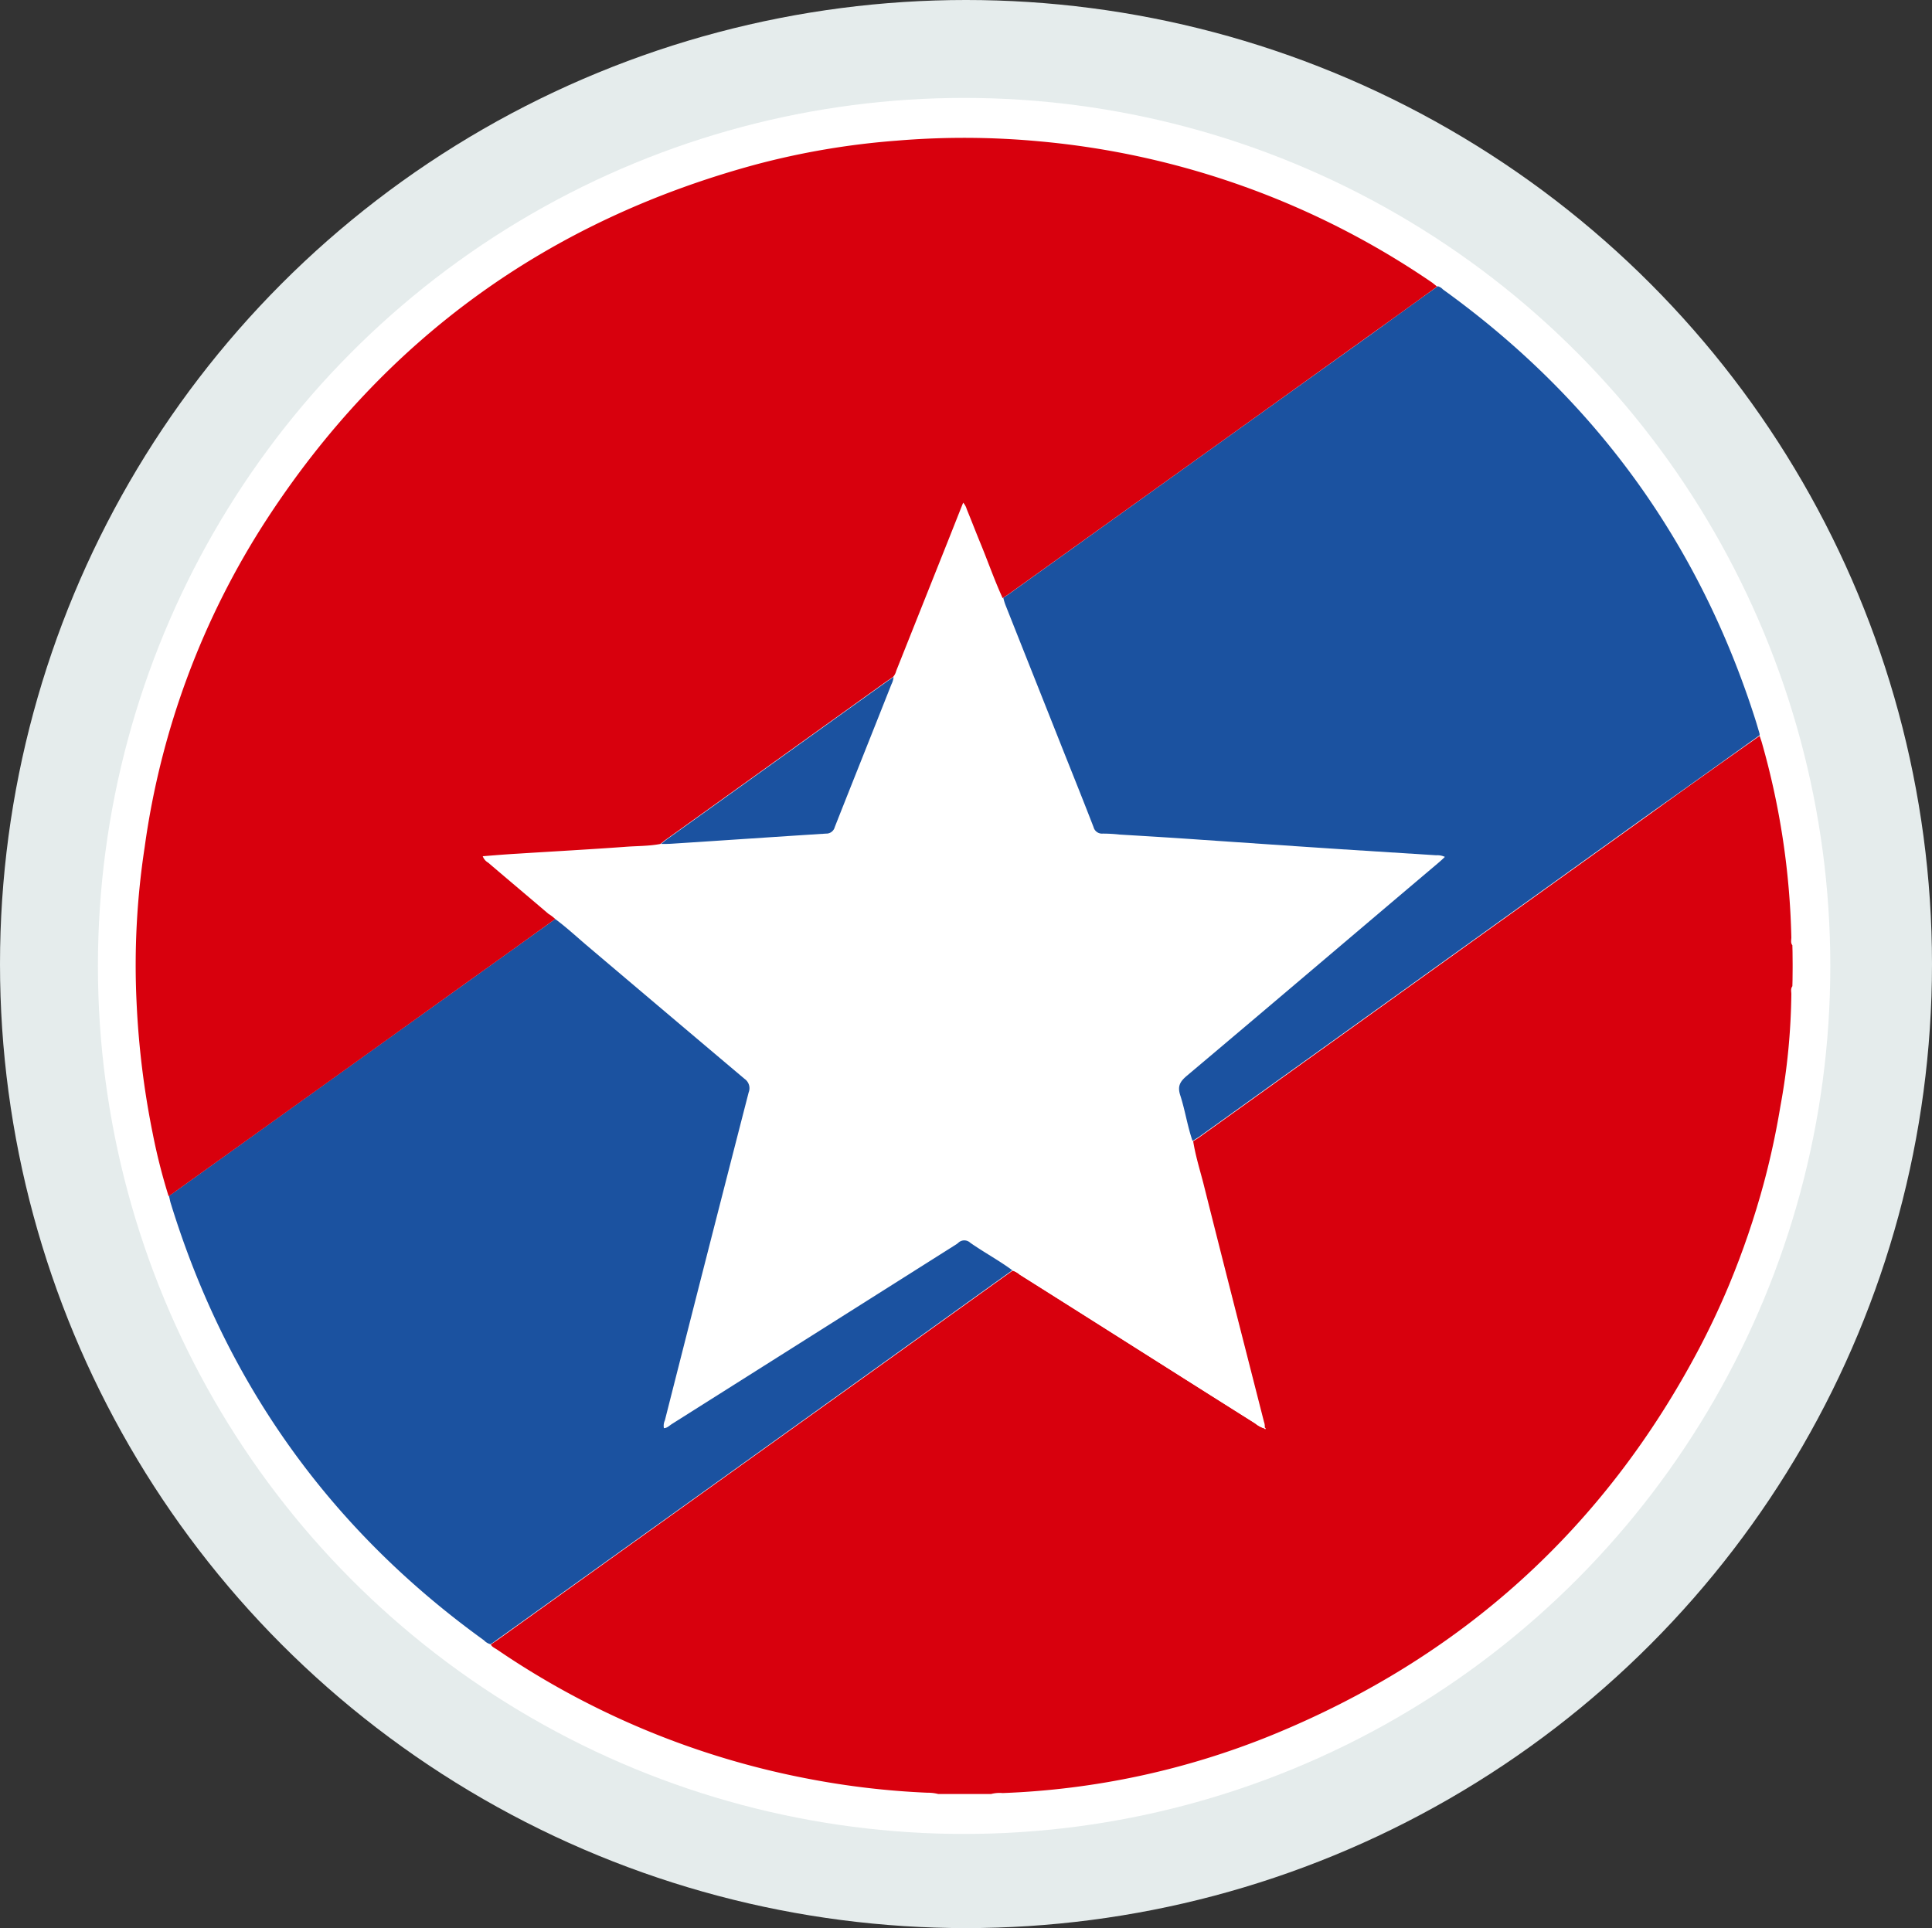
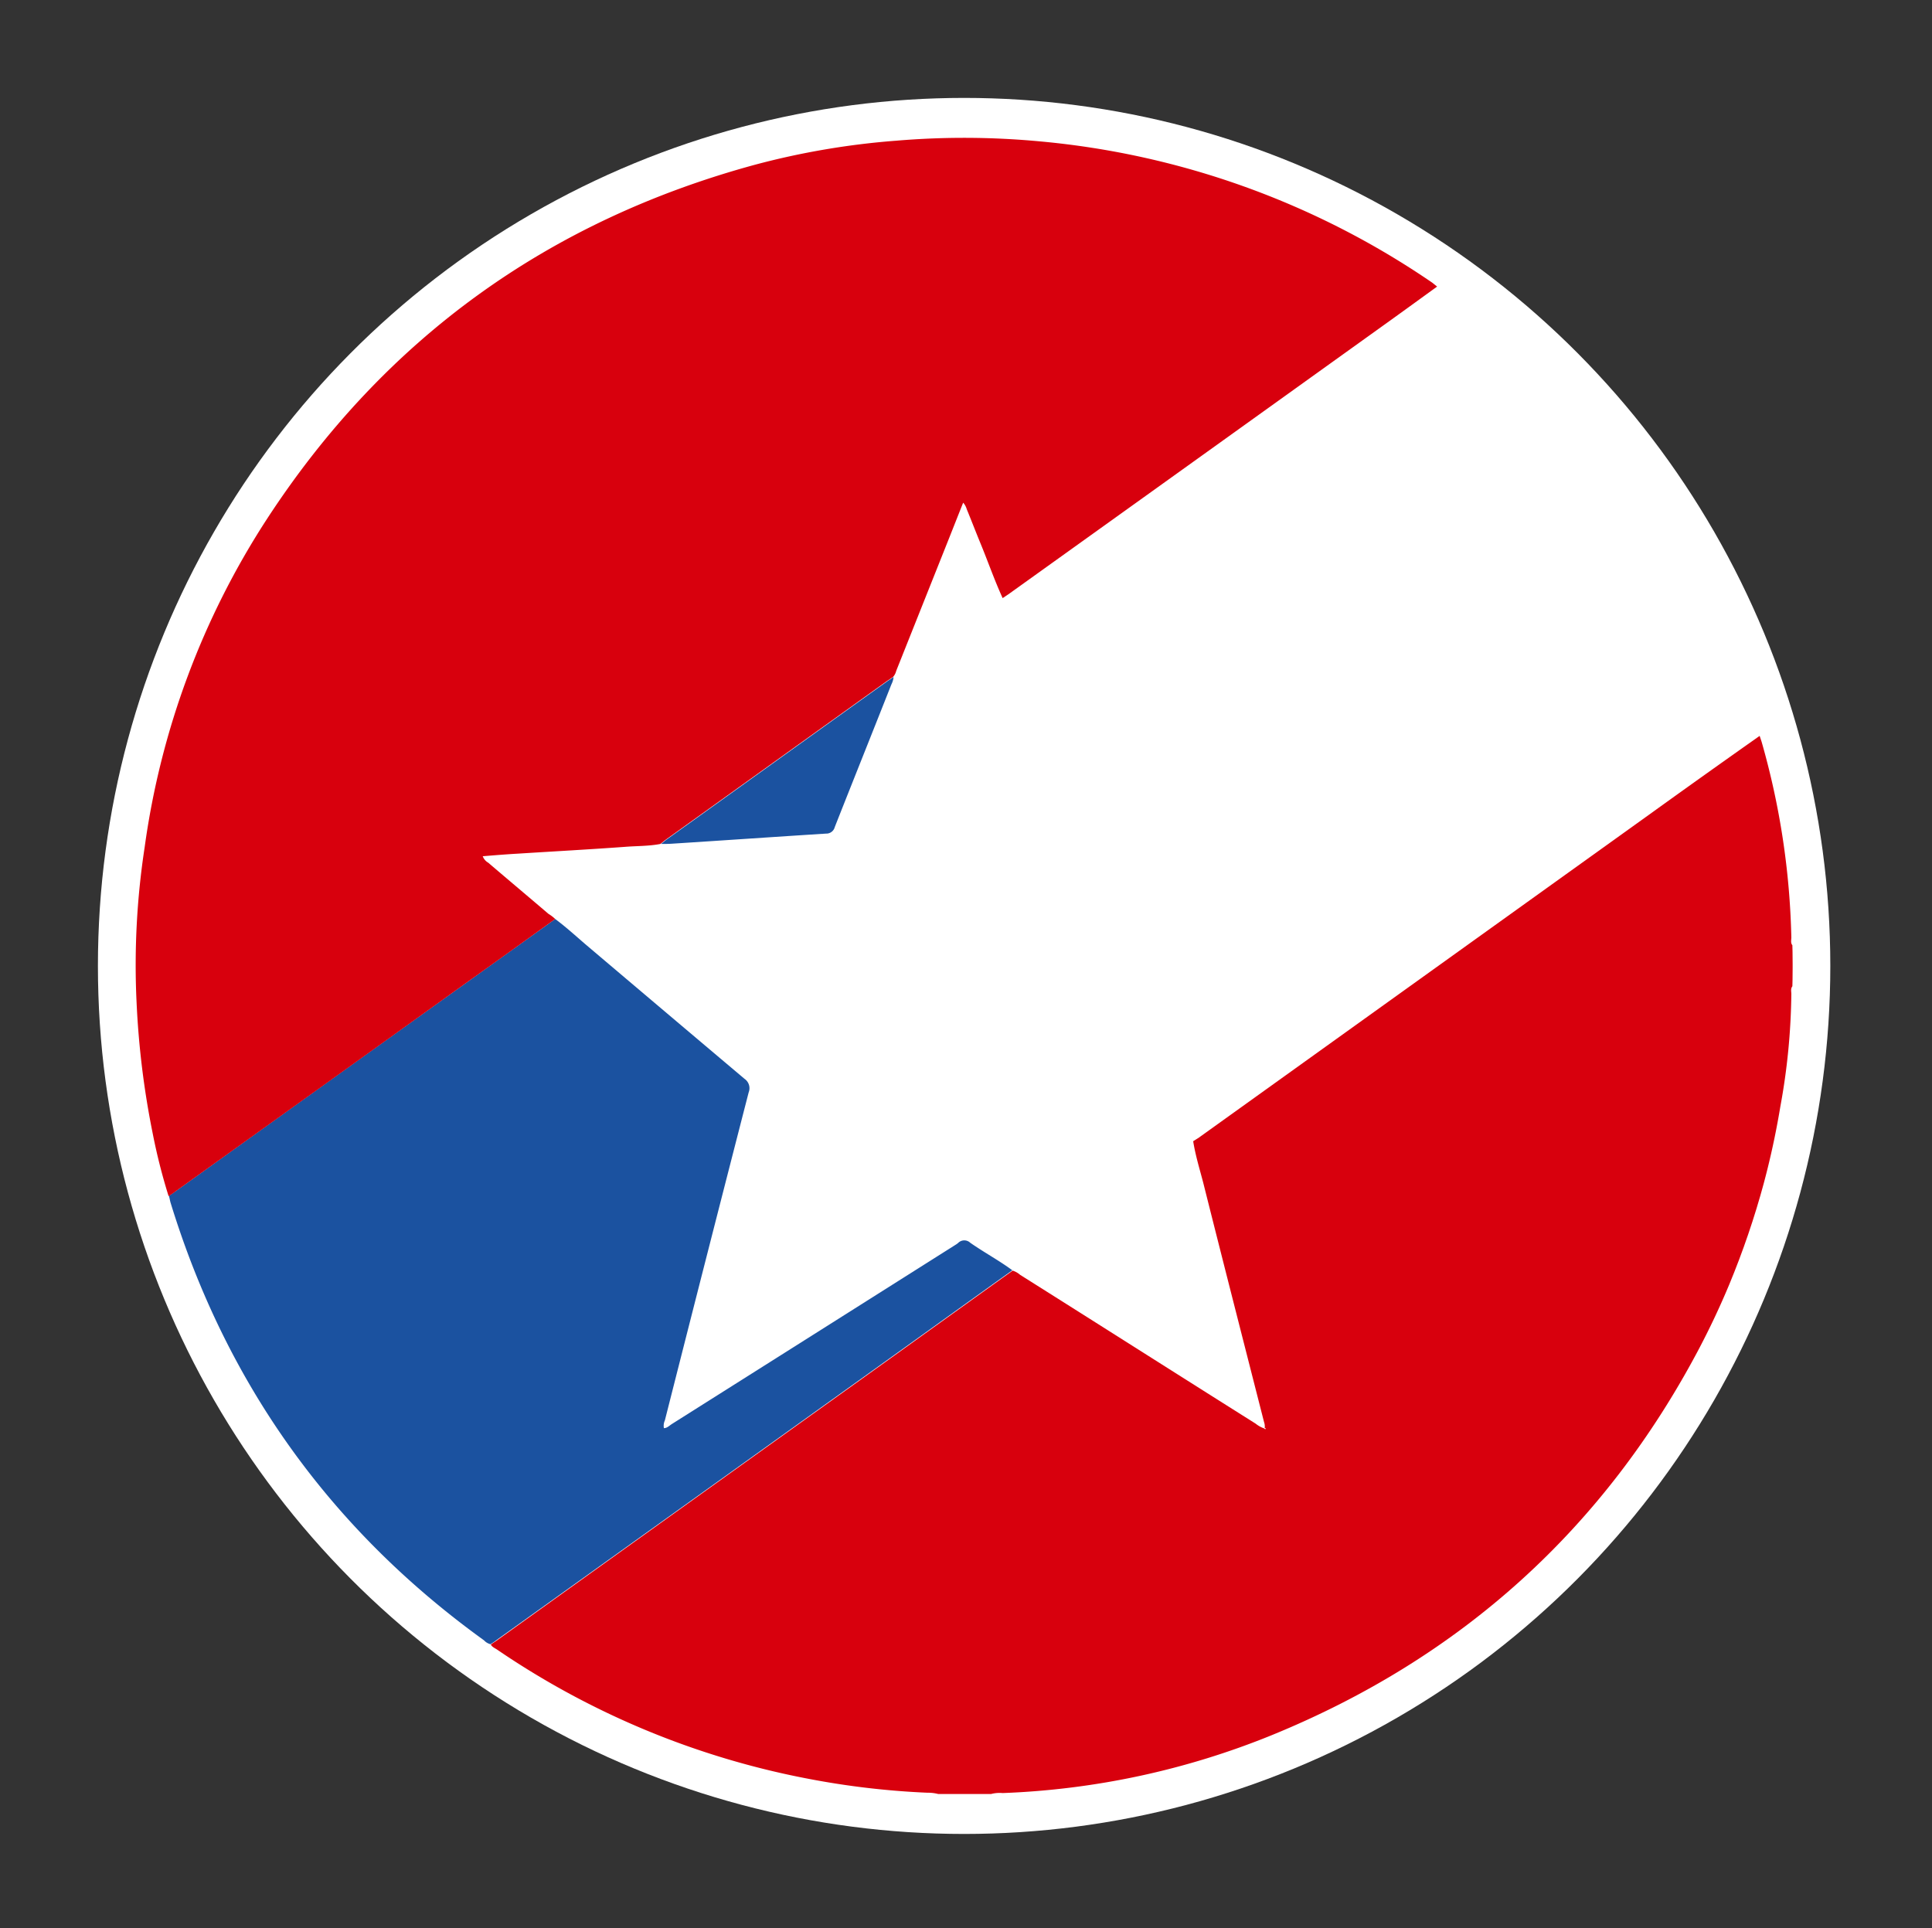
<svg xmlns="http://www.w3.org/2000/svg" width="513" height="512" viewBox="0 0 513 512">
  <rect x="0" y="0" width="513" height="512" fill="#333333" stroke="none" />
  <defs>
    <clipPath id="clip-path">
      <ellipse id="HERB" cx="220" cy="220.5" rx="220" ry="220.5" transform="translate(-307 1223)" fill="#e33" stroke="#707070" stroke-width="1" />
    </clipPath>
  </defs>
  <g id="POLSKA._WISŁA_KRAKÓW" data-name="POLSKA. WISŁA KRAKÓW" transform="translate(343 -1187)">
-     <ellipse id="Ellipse_1" data-name="Ellipse 1" cx="256.5" cy="256" rx="256.5" ry="256" transform="translate(-343 1187)" fill="#e5ecec" />
    <ellipse id="Ellipse_9" data-name="Ellipse 9" cx="230" cy="230.5" rx="230" ry="230.5" transform="translate(-317 1213)" fill="#fff" />
    <g id="Mask_Group_121" data-name="Mask Group 121" clip-path="url(#clip-path)">
      <g id="POLSKA._WISŁA_KRAKÓW-2" data-name="POLSKA. WISŁA KRAKÓW" transform="translate(-307.16 1223.41)">
        <path id="Path_594" data-name="Path 594" d="M227.3,439.988h-14a10.672,10.672,0,0,0-2.835-.344,215.953,215.953,0,0,1-31.612-3.694A219.49,219.49,0,0,1,96.21,401.676c-.6-.43-1.374-.687-1.718-1.374.43-.344.859-.6,1.374-.945q47.8-34.275,95.523-68.464c13.916-9.965,27.746-19.929,41.662-29.894a5.616,5.616,0,0,1,1.976,1.117c20.874,13.143,41.662,26.372,62.536,39.515a7.659,7.659,0,0,0,2.319,1.289c.086.172.258.258.344.086.086-.086-.086-.258-.258-.172a3.432,3.432,0,0,0-.172-1.632c-5.412-21.218-10.824-42.35-16.15-63.567-.945-3.608-2.062-7.216-2.663-11,.43-.258.945-.6,1.374-.859l120.348-86.331c9.535-6.872,19.07-13.658,28.691-20.445l.515,1.546a204.664,204.664,0,0,1,7.9,51.971c0,.687-.258,1.546.344,2.148v10.738c-.6.687-.344,1.46-.344,2.148a174.493,174.493,0,0,1-2.921,29.894,212.463,212.463,0,0,1-21.389,63.911c-25.341,48.191-63.4,82.466-113.648,103a210.118,210.118,0,0,1-71.47,15.376A8.864,8.864,0,0,0,227.3,439.988Z" fill="#d8000d" />
-         <path id="Path_595" data-name="Path 595" d="M299.711,342.834a6.919,6.919,0,0,1-2.319-1.289c-20.874-13.143-41.662-26.372-62.536-39.515a5.616,5.616,0,0,0-1.976-1.117c-3.608-2.663-7.559-4.725-11.167-7.3a2.3,2.3,0,0,0-3.264.086c-.086.086-.258.172-.344.258q-37.754,23.838-75.593,47.761a5.156,5.156,0,0,1-2.148,1.117,3.375,3.375,0,0,1,.258-2.062q11.081-43.552,22.249-87.1a2.955,2.955,0,0,0-1.117-3.608c-14.174-11.854-28.176-23.881-42.35-35.821-2.577-2.233-5.154-4.553-7.9-6.614-.515-.43-.945-.945-1.46-1.374-5.326-4.553-10.652-9.02-15.978-13.572-.515-.43-1.289-.773-1.46-1.718,3.178-.258,6.271-.43,9.363-.687,9.449-.6,18.9-1.117,28.348-1.8a87.555,87.555,0,0,0,9.449-.773c1.031,0,2.062,0,3.092-.086,13.572-.859,27.145-1.8,40.631-2.663a2.235,2.235,0,0,0,2.319-1.718c4.982-12.628,10.051-25.255,15.033-37.883a4.845,4.845,0,0,0,.6-1.976,4.926,4.926,0,0,0,.859-1.632l13.143-32.986c1.546-3.866,3.092-7.731,4.639-11.683a3.8,3.8,0,0,1,.945,1.718c1.2,2.921,2.319,5.841,3.522,8.762,2.062,4.9,3.78,9.965,6.013,14.861.172.687.43,1.289.6,1.976,5.24,13.229,10.48,26.372,15.72,39.6,2.577,6.443,5.154,12.885,7.645,19.328a2.192,2.192,0,0,0,2.405,1.718c1.546,0,3.007.172,4.553.258,7.216.43,14.346.945,21.561,1.374,11.339.773,22.764,1.546,34.1,2.319l28.348,1.8a6.075,6.075,0,0,1,2.319.43c-.687.687-1.289,1.2-1.89,1.718-22.163,18.812-44.411,37.711-66.66,56.437-1.8,1.546-2.491,2.749-1.718,5.154,1.374,3.951,1.976,8.075,3.264,12.112.6,3.694,1.718,7.3,2.663,11,5.326,21.218,10.824,42.35,16.15,63.567a2.625,2.625,0,0,1,.172,1.632C299.8,342.748,299.8,342.748,299.711,342.834Z" fill="#fff" />
-         <path id="Path_596" data-name="Path 596" d="M280.813,266.553c-1.374-3.952-1.976-8.161-3.264-12.112-.773-2.405-.086-3.608,1.718-5.154,22.249-18.727,44.411-37.625,66.66-56.437.6-.515,1.2-1.031,1.89-1.718a4.788,4.788,0,0,0-2.319-.43l-28.348-1.8c-11.339-.773-22.764-1.546-34.1-2.319-7.216-.515-14.346-.945-21.561-1.374a40.442,40.442,0,0,0-4.553-.258,2.307,2.307,0,0,1-2.405-1.718c-2.491-6.443-5.068-12.885-7.645-19.328-5.24-13.229-10.48-26.372-15.72-39.6a13.281,13.281,0,0,1-.6-1.976l1.546-1.031q48.835-35.048,97.756-70.1c5.326-3.866,10.652-7.731,16.064-11.6a2.886,2.886,0,0,1,1.374.859q61.72,44.454,83.926,117.342a4.311,4.311,0,0,1,.172,1.031c-9.535,6.786-19.07,13.658-28.691,20.445L282.359,265.608C281.757,265.952,281.328,266.3,280.813,266.553Z" fill="#1b52a0" />
        <path id="Path_597" data-name="Path 597" d="M111.586,207.624c2.749,2.062,5.326,4.381,7.9,6.614q21.132,17.91,42.35,35.821a3.02,3.02,0,0,1,1.117,3.608q-11.21,43.552-22.249,87.1a3.375,3.375,0,0,0-.258,2.062c.859,0,1.46-.687,2.148-1.117q37.754-23.838,75.593-47.761c.086-.086.258-.172.344-.258a2.3,2.3,0,0,1,3.264-.086c3.694,2.577,7.559,4.639,11.167,7.3-13.916,9.965-27.746,19.929-41.662,29.894q-47.8,34.275-95.523,68.464c-.43.344-.859.6-1.374.945a3.565,3.565,0,0,1-1.718-1.031Q31.612,355.118,9.449,282.96c-.172-.6-.258-1.2-.43-1.8.6-.43,1.117-.773,1.718-1.2q39.3-28.219,78.686-56.437C96.725,218.276,104.2,212.95,111.586,207.624Z" fill="#1b52a0" />
-         <path id="Path_598" data-name="Path 598" d="M299.883,342.662c.172,0,.258.086.258.172-.086.172-.258.172-.344-.086Z" fill="#fff" />
        <path id="Path_599" data-name="Path 599" d="M111.586,207.624C104.2,212.95,96.811,218.276,89.338,223.6q-39.3,28.219-78.686,56.437c-.515.43-1.117.773-1.718,1.2a156.135,156.135,0,0,1-4.209-16.579,227.564,227.564,0,0,1-4.3-34.876,206.848,206.848,0,0,1,2.148-41.233,212.872,212.872,0,0,1,32.557-87.276C66.316,53.517,109.7,22.249,164.759,7.3A205.652,205.652,0,0,1,202.213.945a214.608,214.608,0,0,1,37.883.172A219.465,219.465,0,0,1,344.466,38.656l1.289,1.031c-5.326,3.866-10.652,7.731-16.064,11.6q-48.835,35.048-97.756,70.1l-1.546,1.031c-2.233-4.9-3.951-9.879-6.013-14.861-1.2-2.921-2.319-5.841-3.522-8.762a4.3,4.3,0,0,0-.945-1.718c-1.546,3.866-3.092,7.817-4.639,11.683l-13.143,32.986a3.738,3.738,0,0,1-.859,1.632l-1.546,1.031c-19.671,14.088-39.257,28.176-58.929,42.264L139.5,187.7c-3.092.6-6.271.515-9.449.773-9.449.687-18.9,1.2-28.348,1.8-3.092.172-6.185.43-9.363.687a3.279,3.279,0,0,0,1.46,1.718c5.326,4.553,10.652,9.02,15.978,13.572A10.956,10.956,0,0,1,111.586,207.624Z" fill="#d8000d" />
        <path id="Path_600" data-name="Path 600" d="M139.676,187.7l1.289-1.031c19.671-14.088,39.257-28.176,58.929-42.264l1.546-1.031a5.809,5.809,0,0,1-.6,1.976c-4.982,12.628-10.05,25.255-15.033,37.883a2.3,2.3,0,0,1-2.319,1.718c-13.572.859-27.145,1.8-40.632,2.663C141.738,187.7,140.707,187.7,139.676,187.7Z" fill="#1b52a0" />
      </g>
    </g>
  </g>
</svg>